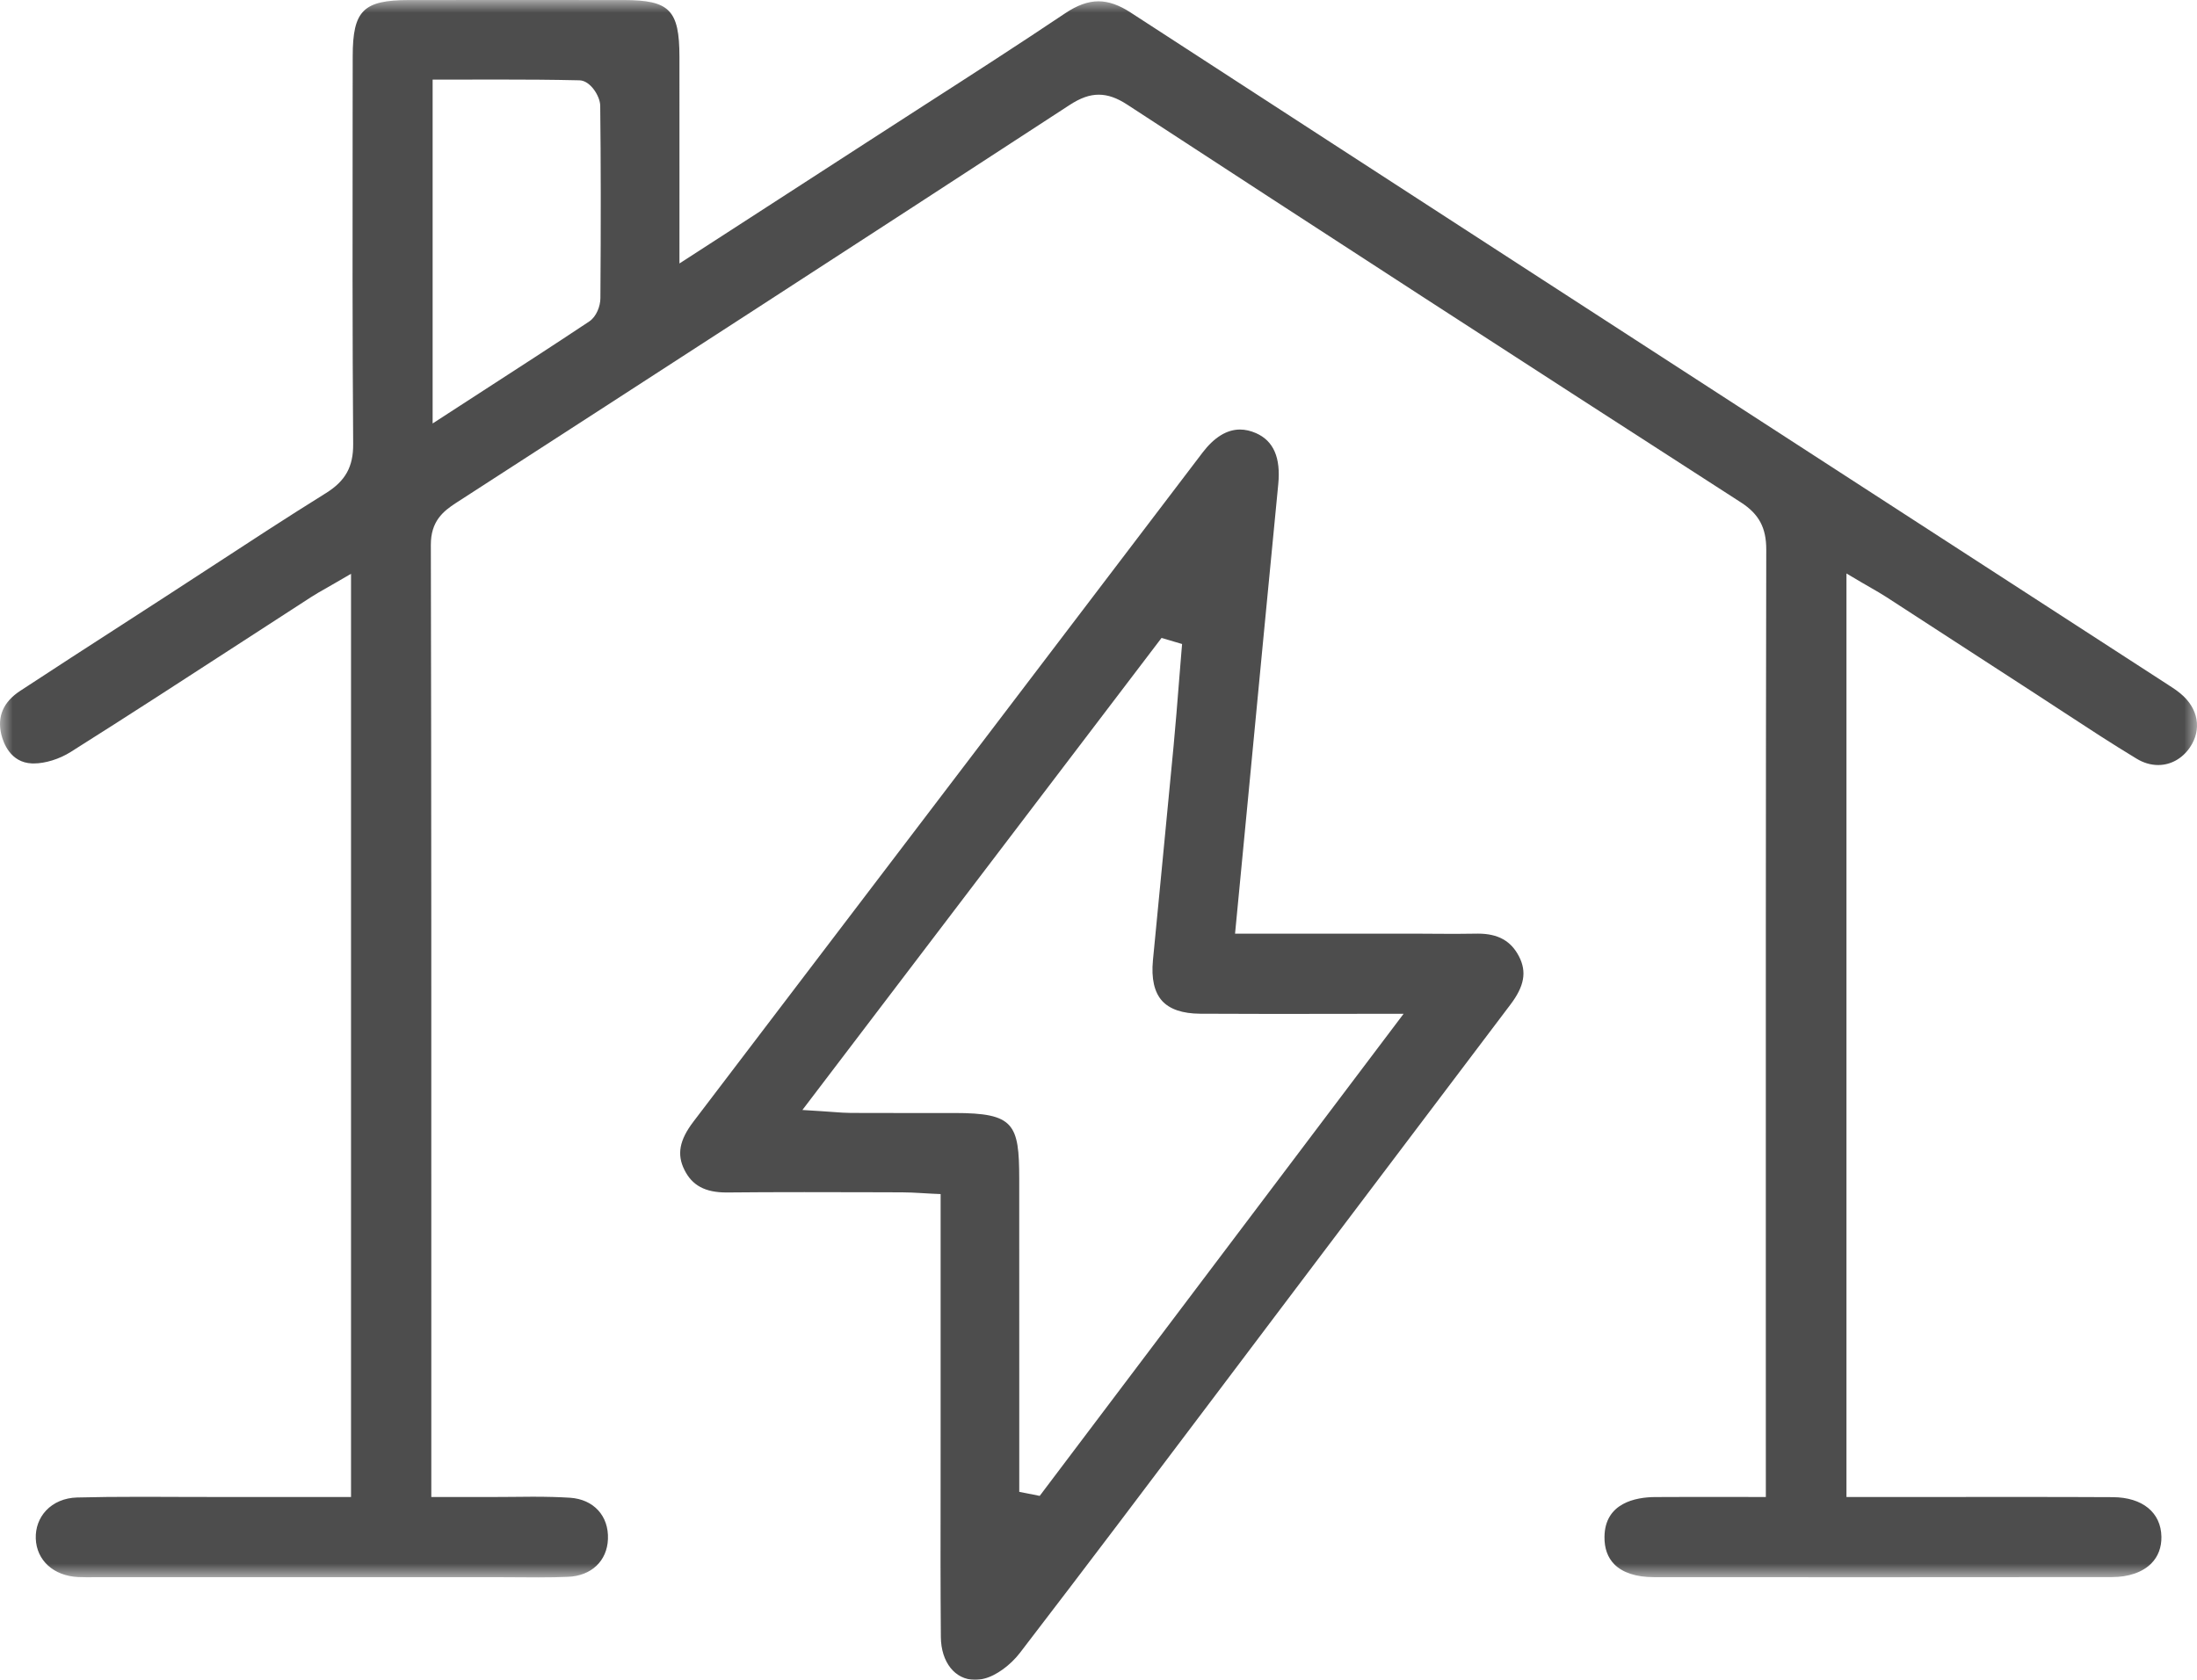
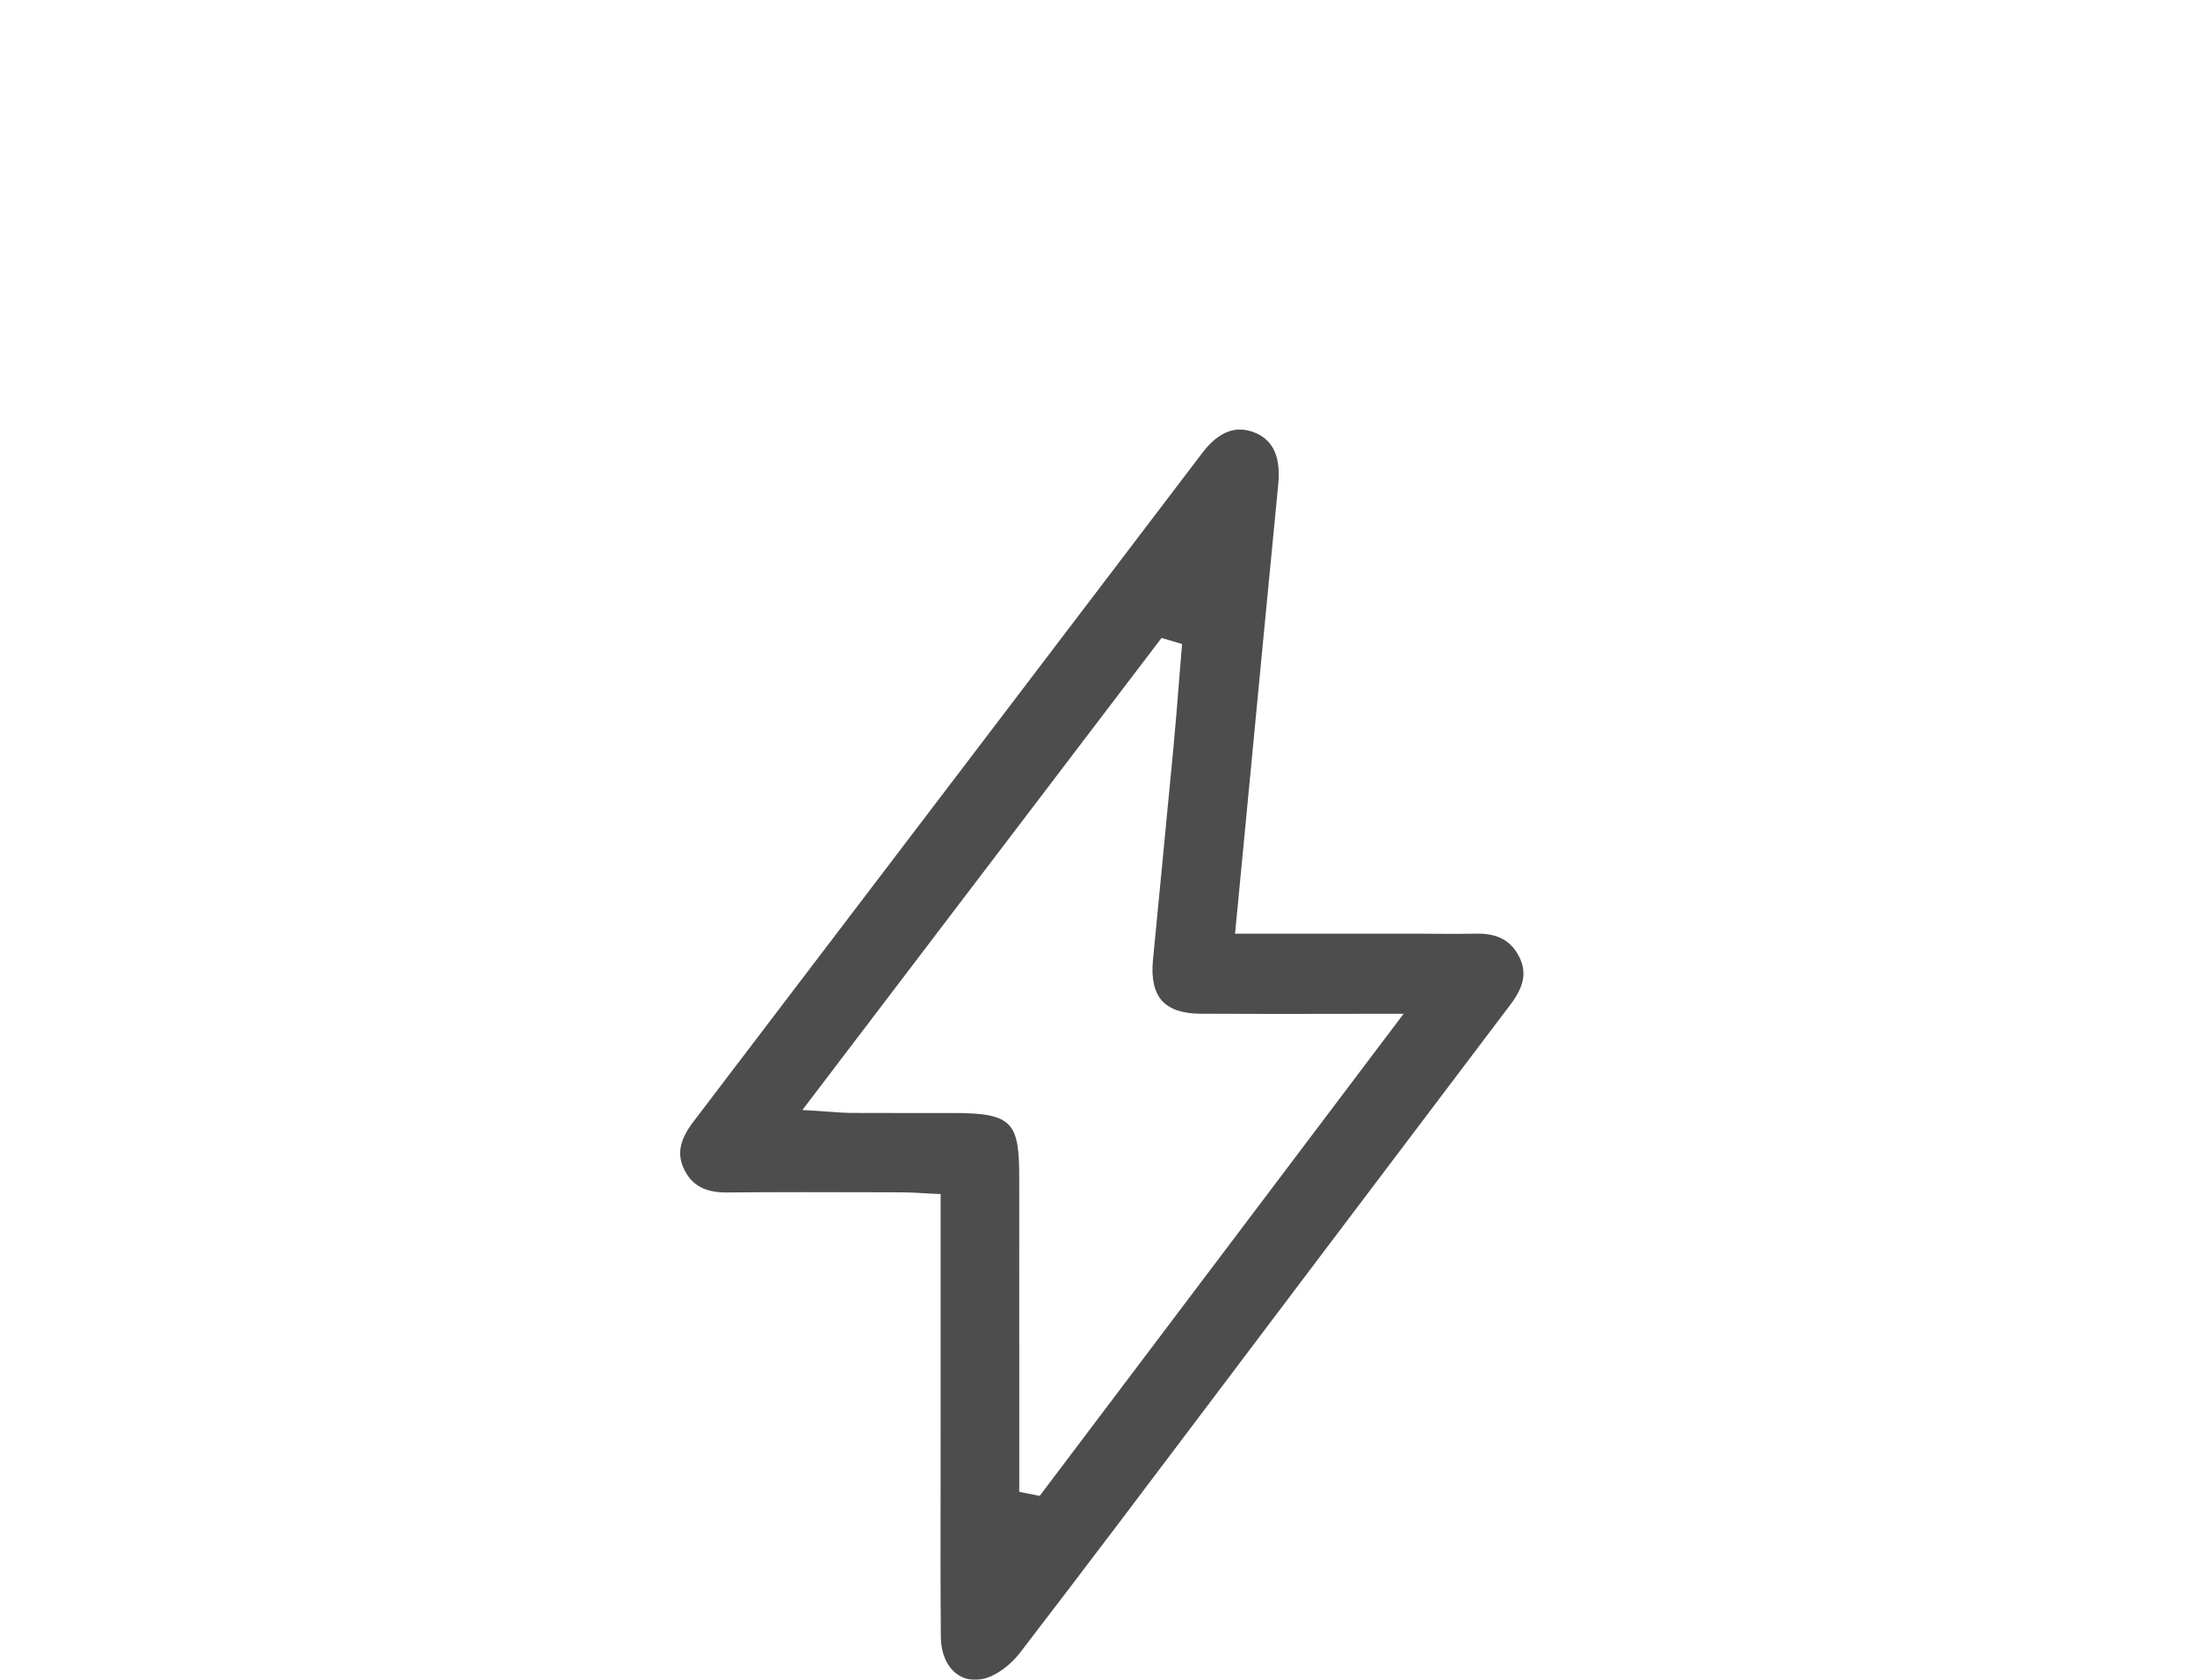
<svg xmlns="http://www.w3.org/2000/svg" xmlns:xlink="http://www.w3.org/1999/xlink" width="85px" height="65px" viewBox="0 0 85 65" version="1.1">
  <title>Group 6 Copy</title>
  <defs>
-     <polygon id="path-1" points="0 0 85 0 85 61.038 0 61.038" />
-   </defs>
+     </defs>
  <g id="Page-1" stroke="none" stroke-width="1" fill="none" fill-rule="evenodd" opacity="0.696">
    <g id="Our-Products" transform="translate(-858, -1500)">
      <g id="Group-6-Copy" transform="translate(858, 1500)">
        <g id="Group-3">
          <mask id="mask-2" fill="white">
            <use xlink:href="#path-1" />
          </mask>
          <g id="Clip-2" />
-           <path d="M16.738,16.386 L18.549,15.212 C20.021,14.26 21.411,13.361 22.794,12.441 C23.078,12.252 23.228,11.844 23.229,11.537 C23.25,8.618 23.247,6.251 23.222,4.09 C23.218,3.727 22.843,3.119 22.422,3.108 C21.335,3.082 20.261,3.078 19.354,3.078 L16.738,3.081 L16.738,16.386 Z M20.815,61.038 C20.557,61.038 20.298,61.036 20.041,61.034 C19.78,61.031 19.52,61.03 19.26,61.03 L3.782,61.03 L3.351,61.032 C3.241,61.032 3.13,61.03 3.02,61.025 C2.072,60.977 1.415,60.379 1.384,59.536 C1.37,59.125 1.511,58.738 1.782,58.45 C2.074,58.138 2.5,57.959 2.978,57.946 C3.713,57.927 4.519,57.919 5.514,57.919 C6.032,57.919 6.55,57.921 7.068,57.924 C7.587,57.925 8.106,57.927 8.625,57.927 L13.581,57.927 L13.581,22.203 L12.992,22.545 C12.866,22.618 12.752,22.684 12.642,22.746 C12.416,22.874 12.22,22.985 12.024,23.112 C11.155,23.673 10.287,24.236 9.421,24.799 C7.233,26.219 4.971,27.688 2.729,29.101 C2.297,29.373 1.752,29.542 1.306,29.542 C1.282,29.542 1.259,29.542 1.236,29.541 C0.402,29.507 0.129,28.744 0.05,28.417 C-0.115,27.726 0.13,27.16 0.781,26.733 C2.077,25.881 3.402,25.026 4.684,24.198 C5.272,23.818 5.859,23.439 6.446,23.058 C7.029,22.679 7.612,22.3 8.194,21.92 C9.635,20.978 11.125,20.005 12.609,19.082 C13.365,18.611 13.671,18.06 13.664,17.179 C13.633,12.97 13.638,8.69 13.643,4.552 L13.646,2.177 C13.648,0.41 14.053,0.004 15.818,0.002 C17.236,0.001 18.654,0 20.072,0 C21.429,0 22.784,0.001 24.141,0.002 C25.904,0.003 26.285,0.392 26.287,2.195 C26.289,3.81 26.288,5.424 26.288,7.115 L26.287,10.195 L29.046,8.411 C30.625,7.39 32.139,6.411 33.652,5.431 C34.347,4.979 35.046,4.531 35.743,4.081 C37.541,2.925 39.399,1.729 41.206,0.517 C41.673,0.203 42.096,0.05 42.497,0.05 C42.887,0.05 43.294,0.192 43.742,0.484 C54.055,7.183 64.551,13.979 74.701,20.552 L83.866,26.488 C84.043,26.602 84.208,26.709 84.355,26.831 C85.054,27.404 85.198,28.226 84.725,28.923 C84.43,29.355 83.983,29.603 83.499,29.603 C83.214,29.603 82.932,29.521 82.664,29.358 C81.709,28.782 80.759,28.159 79.838,27.556 C79.493,27.33 79.149,27.104 78.802,26.879 C77.92,26.308 77.039,25.736 76.158,25.164 C75.096,24.475 74.034,23.784 72.971,23.096 C72.787,22.978 72.601,22.87 72.383,22.745 C72.275,22.683 72.158,22.616 72.029,22.54 L71.438,22.191 L71.438,57.927 L73.208,57.927 C74.019,57.927 77.256,57.925 78.067,57.925 C79.293,57.925 80.519,57.926 81.745,57.933 C82.889,57.94 83.608,58.526 83.623,59.464 C83.631,59.874 83.496,60.23 83.236,60.494 C82.899,60.837 82.356,61.027 81.704,61.027 C78.572,61.03 75.438,61.032 72.305,61.032 C69.53,61.032 66.756,61.031 63.981,61.029 C63.305,61.028 62.778,60.855 62.457,60.531 C62.2,60.271 62.071,59.915 62.076,59.471 C62.088,58.146 63.3,57.936 64.021,57.929 C64.51,57.925 64.998,57.924 65.494,57.924 C65.879,57.924 66.269,57.925 66.664,57.925 C67.076,57.925 67.496,57.926 67.927,57.926 L68.319,57.926 L68.318,49.975 C68.317,40.565 68.316,30.836 68.335,21.266 C68.336,20.419 68.052,19.89 67.354,19.44 C58.736,13.888 50.972,8.854 43.617,4.052 C43.213,3.787 42.861,3.664 42.51,3.664 C42.154,3.664 41.804,3.788 41.379,4.065 C33.334,9.312 25.217,14.565 17.644,19.46 C17.15,19.78 16.666,20.168 16.669,21.082 C16.69,30.814 16.688,40.71 16.687,50.28 L16.687,57.927 L18.144,57.927 C18.346,57.927 18.877,57.928 18.877,57.928 C19.167,57.928 19.458,57.925 19.749,57.923 C20.036,57.92 20.324,57.916 20.612,57.916 C21.179,57.916 21.637,57.929 22.05,57.955 C22.966,58.014 23.557,58.657 23.521,59.557 C23.487,60.403 22.881,60.977 21.979,61.016 C21.64,61.031 21.271,61.038 20.815,61.038 L20.815,61.038 Z" id="Fill-1" fill="#000000" mask="url(#mask-2)" />
        </g>
        <path d="M36.934,43.068 C39.233,43.069 39.432,43.487 39.433,45.615 C39.434,48.066 39.434,50.518 39.434,52.968 L39.434,57.727 L40.225,57.884 L54.304,39.229 L53.515,39.229 C52.745,39.229 51.996,39.23 51.263,39.232 C50.561,39.233 49.873,39.234 49.192,39.234 C48.262,39.234 47.348,39.232 46.433,39.226 C45.75,39.222 45.255,39.054 44.958,38.726 C44.658,38.392 44.539,37.864 44.606,37.159 C44.719,35.984 44.833,34.809 44.947,33.634 C45.101,32.045 45.255,30.456 45.405,28.868 C45.483,28.037 45.551,27.193 45.615,26.376 C45.645,25.997 45.676,25.618 45.707,25.239 L45.734,24.92 L44.939,24.685 L31.044,42.951 L31.777,42.997 C31.949,43.007 32.098,43.018 32.231,43.029 C32.495,43.049 32.703,43.064 32.917,43.065 C33.513,43.068 34.11,43.068 34.705,43.068 L36.49,43.068 L36.934,43.068 Z M37.716,65 C36.95,65 36.41,64.321 36.401,63.349 C36.385,61.439 36.387,59.496 36.391,57.617 C36.392,56.847 36.392,56.078 36.392,55.308 L36.392,46.205 L36.018,46.188 C35.886,46.181 35.761,46.174 35.64,46.166 C35.387,46.152 35.148,46.138 34.906,46.138 L33.576,46.134 C32.758,46.132 31.94,46.13 31.12,46.13 C29.977,46.13 29.032,46.134 28.144,46.143 L28.106,46.143 C27.282,46.143 26.779,45.873 26.479,45.267 C26.181,44.672 26.286,44.117 26.823,43.409 C30.753,38.249 34.68,33.086 38.607,27.924 C41.246,24.454 43.885,20.984 46.524,17.515 C46.976,16.922 47.464,16.621 47.975,16.621 C48.175,16.621 48.383,16.668 48.593,16.76 C49.274,17.06 49.556,17.709 49.454,18.743 C49.059,22.804 48.67,26.865 48.276,30.993 L47.783,36.129 L54.941,36.129 C55.166,36.129 55.391,36.131 55.617,36.133 C55.846,36.134 56.075,36.136 56.305,36.136 C56.572,36.136 56.838,36.134 57.104,36.128 L57.181,36.127 C57.956,36.127 58.462,36.408 58.771,37.013 C59.075,37.606 58.976,38.161 58.439,38.87 C56.047,42.031 53.659,45.195 51.27,48.358 L49.401,50.834 C48.622,51.867 47.842,52.9 47.064,53.933 C44.582,57.226 42.015,60.63 39.462,63.955 C39.09,64.44 38.535,64.842 38.08,64.954 C37.957,64.985 37.834,65 37.716,65 L37.716,65 Z" id="Fill-4" fill="#000000" />
      </g>
    </g>
  </g>
</svg>